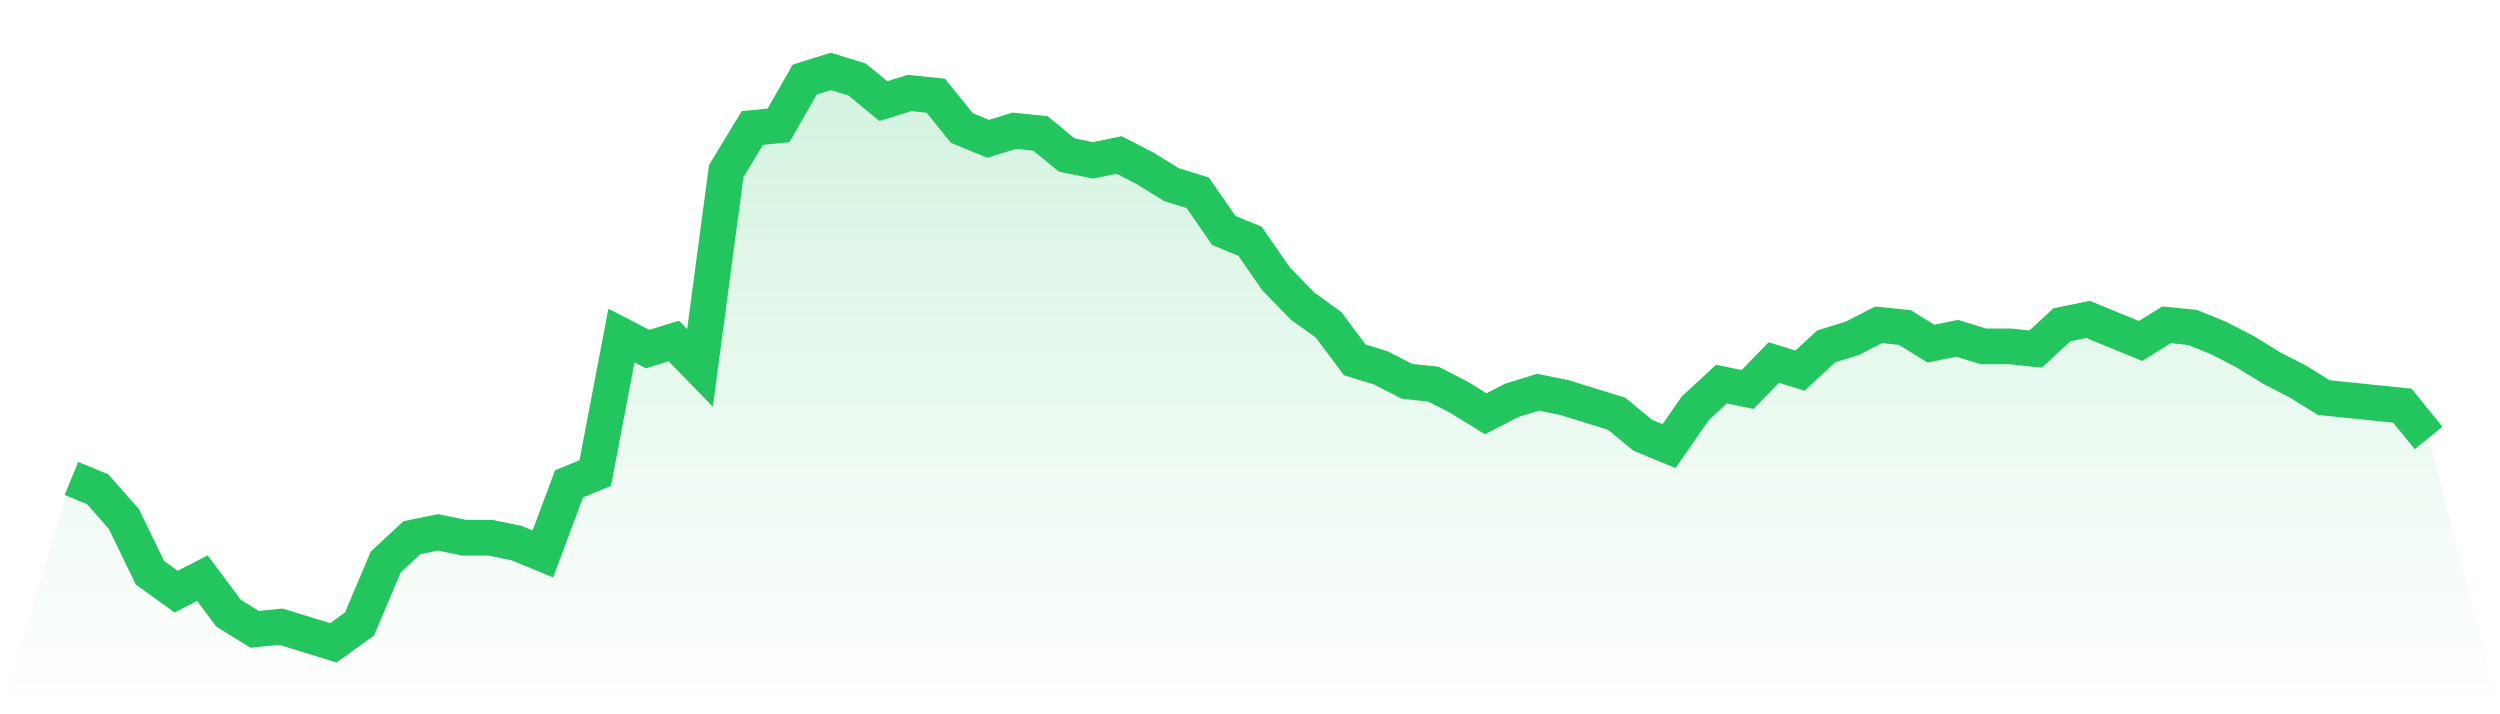
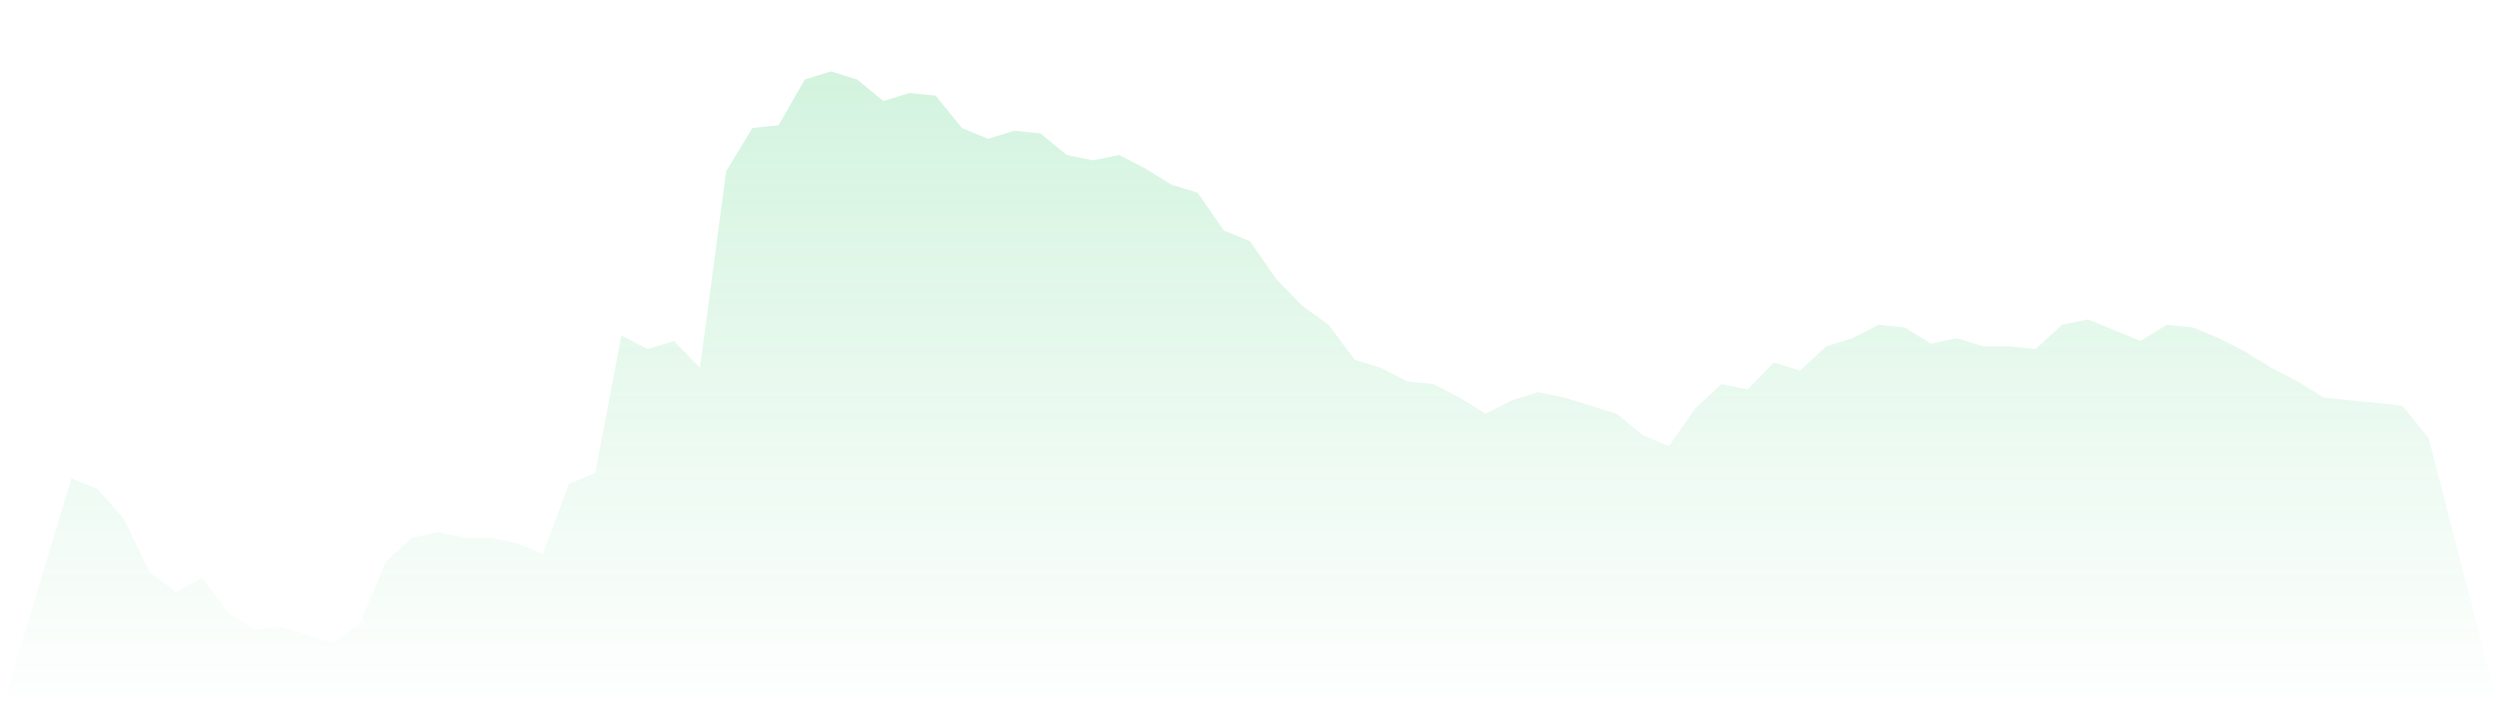
<svg xmlns="http://www.w3.org/2000/svg" viewBox="0 0 140 40">
  <defs>
    <linearGradient id="gradient" x1="0" x2="0" y1="0" y2="1">
      <stop offset="0%" stop-color="#22c55e" stop-opacity="0.2" />
      <stop offset="100%" stop-color="#22c55e" stop-opacity="0" />
    </linearGradient>
  </defs>
  <path d="M4,26.792 L4,26.792 L5.467,27.396 L6.933,29.057 L8.4,32.075 L9.867,33.132 L11.333,32.377 L12.8,34.34 L14.267,35.245 L15.733,35.094 L17.2,35.547 L18.667,36 L20.133,34.943 L21.6,31.472 L23.067,30.113 L24.533,29.811 L26,30.113 L27.467,30.113 L28.933,30.415 L30.4,31.019 L31.867,27.094 L33.333,26.491 L34.8,18.792 L36.267,19.547 L37.733,19.094 L39.2,20.604 L40.667,9.585 L42.133,7.17 L43.6,7.019 L45.067,4.453 L46.533,4 L48,4.453 L49.467,5.66 L50.933,5.208 L52.4,5.358 L53.867,7.17 L55.333,7.774 L56.8,7.321 L58.267,7.472 L59.733,8.679 L61.2,8.981 L62.667,8.679 L64.133,9.434 L65.6,10.34 L67.067,10.792 L68.533,12.906 L70,13.509 L71.467,15.623 L72.933,17.132 L74.4,18.189 L75.867,20.151 L77.333,20.604 L78.8,21.358 L80.267,21.509 L81.733,22.264 L83.2,23.17 L84.667,22.415 L86.133,21.962 L87.6,22.264 L89.067,22.717 L90.533,23.17 L92,24.377 L93.467,24.981 L94.933,22.868 L96.4,21.509 L97.867,21.811 L99.333,20.302 L100.8,20.755 L102.267,19.396 L103.733,18.943 L105.2,18.189 L106.667,18.34 L108.133,19.245 L109.6,18.943 L111.067,19.396 L112.533,19.396 L114,19.547 L115.467,18.189 L116.933,17.887 L118.4,18.491 L119.867,19.094 L121.333,18.189 L122.8,18.34 L124.267,18.943 L125.733,19.698 L127.2,20.604 L128.667,21.358 L130.133,22.264 L131.6,22.415 L133.067,22.566 L134.533,22.717 L136,24.528 L140,40 L0,40 z" fill="url(#gradient)" />
-   <path d="M4,26.792 L4,26.792 L5.467,27.396 L6.933,29.057 L8.4,32.075 L9.867,33.132 L11.333,32.377 L12.8,34.34 L14.267,35.245 L15.733,35.094 L17.2,35.547 L18.667,36 L20.133,34.943 L21.6,31.472 L23.067,30.113 L24.533,29.811 L26,30.113 L27.467,30.113 L28.933,30.415 L30.4,31.019 L31.867,27.094 L33.333,26.491 L34.8,18.792 L36.267,19.547 L37.733,19.094 L39.2,20.604 L40.667,9.585 L42.133,7.17 L43.6,7.019 L45.067,4.453 L46.533,4 L48,4.453 L49.467,5.66 L50.933,5.208 L52.4,5.358 L53.867,7.17 L55.333,7.774 L56.8,7.321 L58.267,7.472 L59.733,8.679 L61.2,8.981 L62.667,8.679 L64.133,9.434 L65.6,10.34 L67.067,10.792 L68.533,12.906 L70,13.509 L71.467,15.623 L72.933,17.132 L74.4,18.189 L75.867,20.151 L77.333,20.604 L78.8,21.358 L80.267,21.509 L81.733,22.264 L83.2,23.17 L84.667,22.415 L86.133,21.962 L87.6,22.264 L89.067,22.717 L90.533,23.17 L92,24.377 L93.467,24.981 L94.933,22.868 L96.4,21.509 L97.867,21.811 L99.333,20.302 L100.8,20.755 L102.267,19.396 L103.733,18.943 L105.2,18.189 L106.667,18.34 L108.133,19.245 L109.6,18.943 L111.067,19.396 L112.533,19.396 L114,19.547 L115.467,18.189 L116.933,17.887 L118.4,18.491 L119.867,19.094 L121.333,18.189 L122.8,18.34 L124.267,18.943 L125.733,19.698 L127.2,20.604 L128.667,21.358 L130.133,22.264 L131.6,22.415 L133.067,22.566 L134.533,22.717 L136,24.528" fill="none" stroke="#22c55e" stroke-width="2" />
</svg>